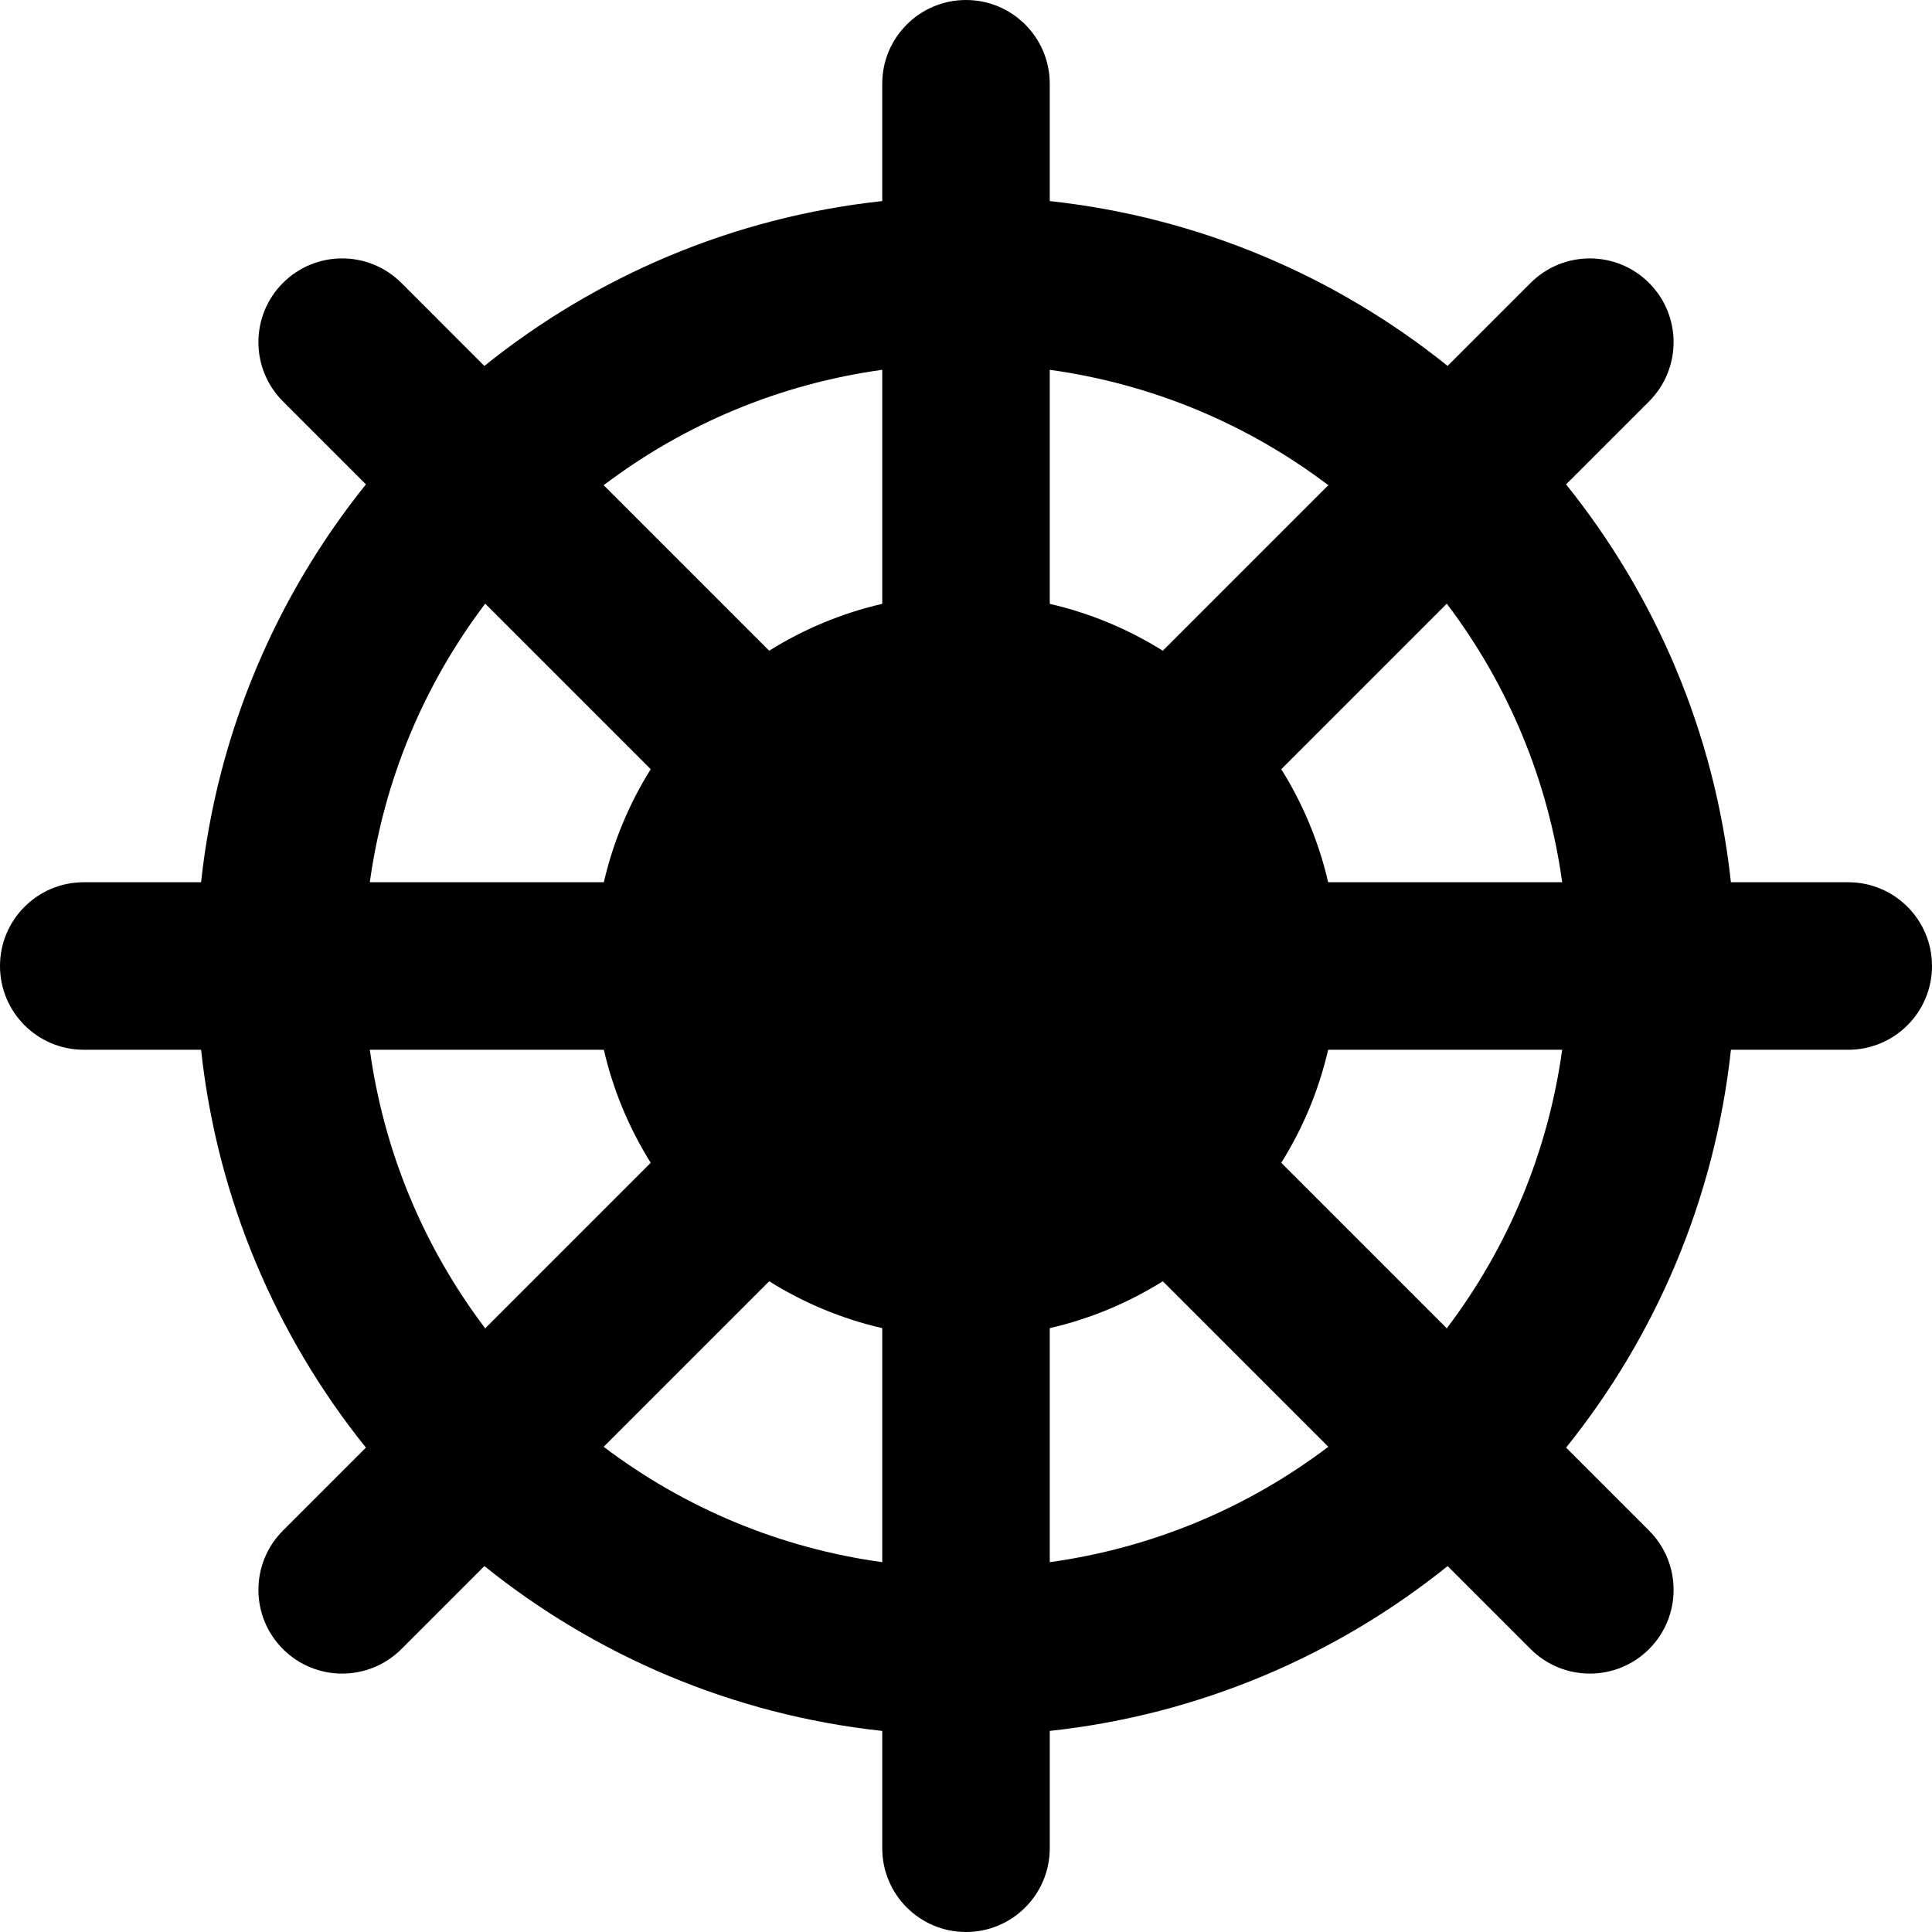
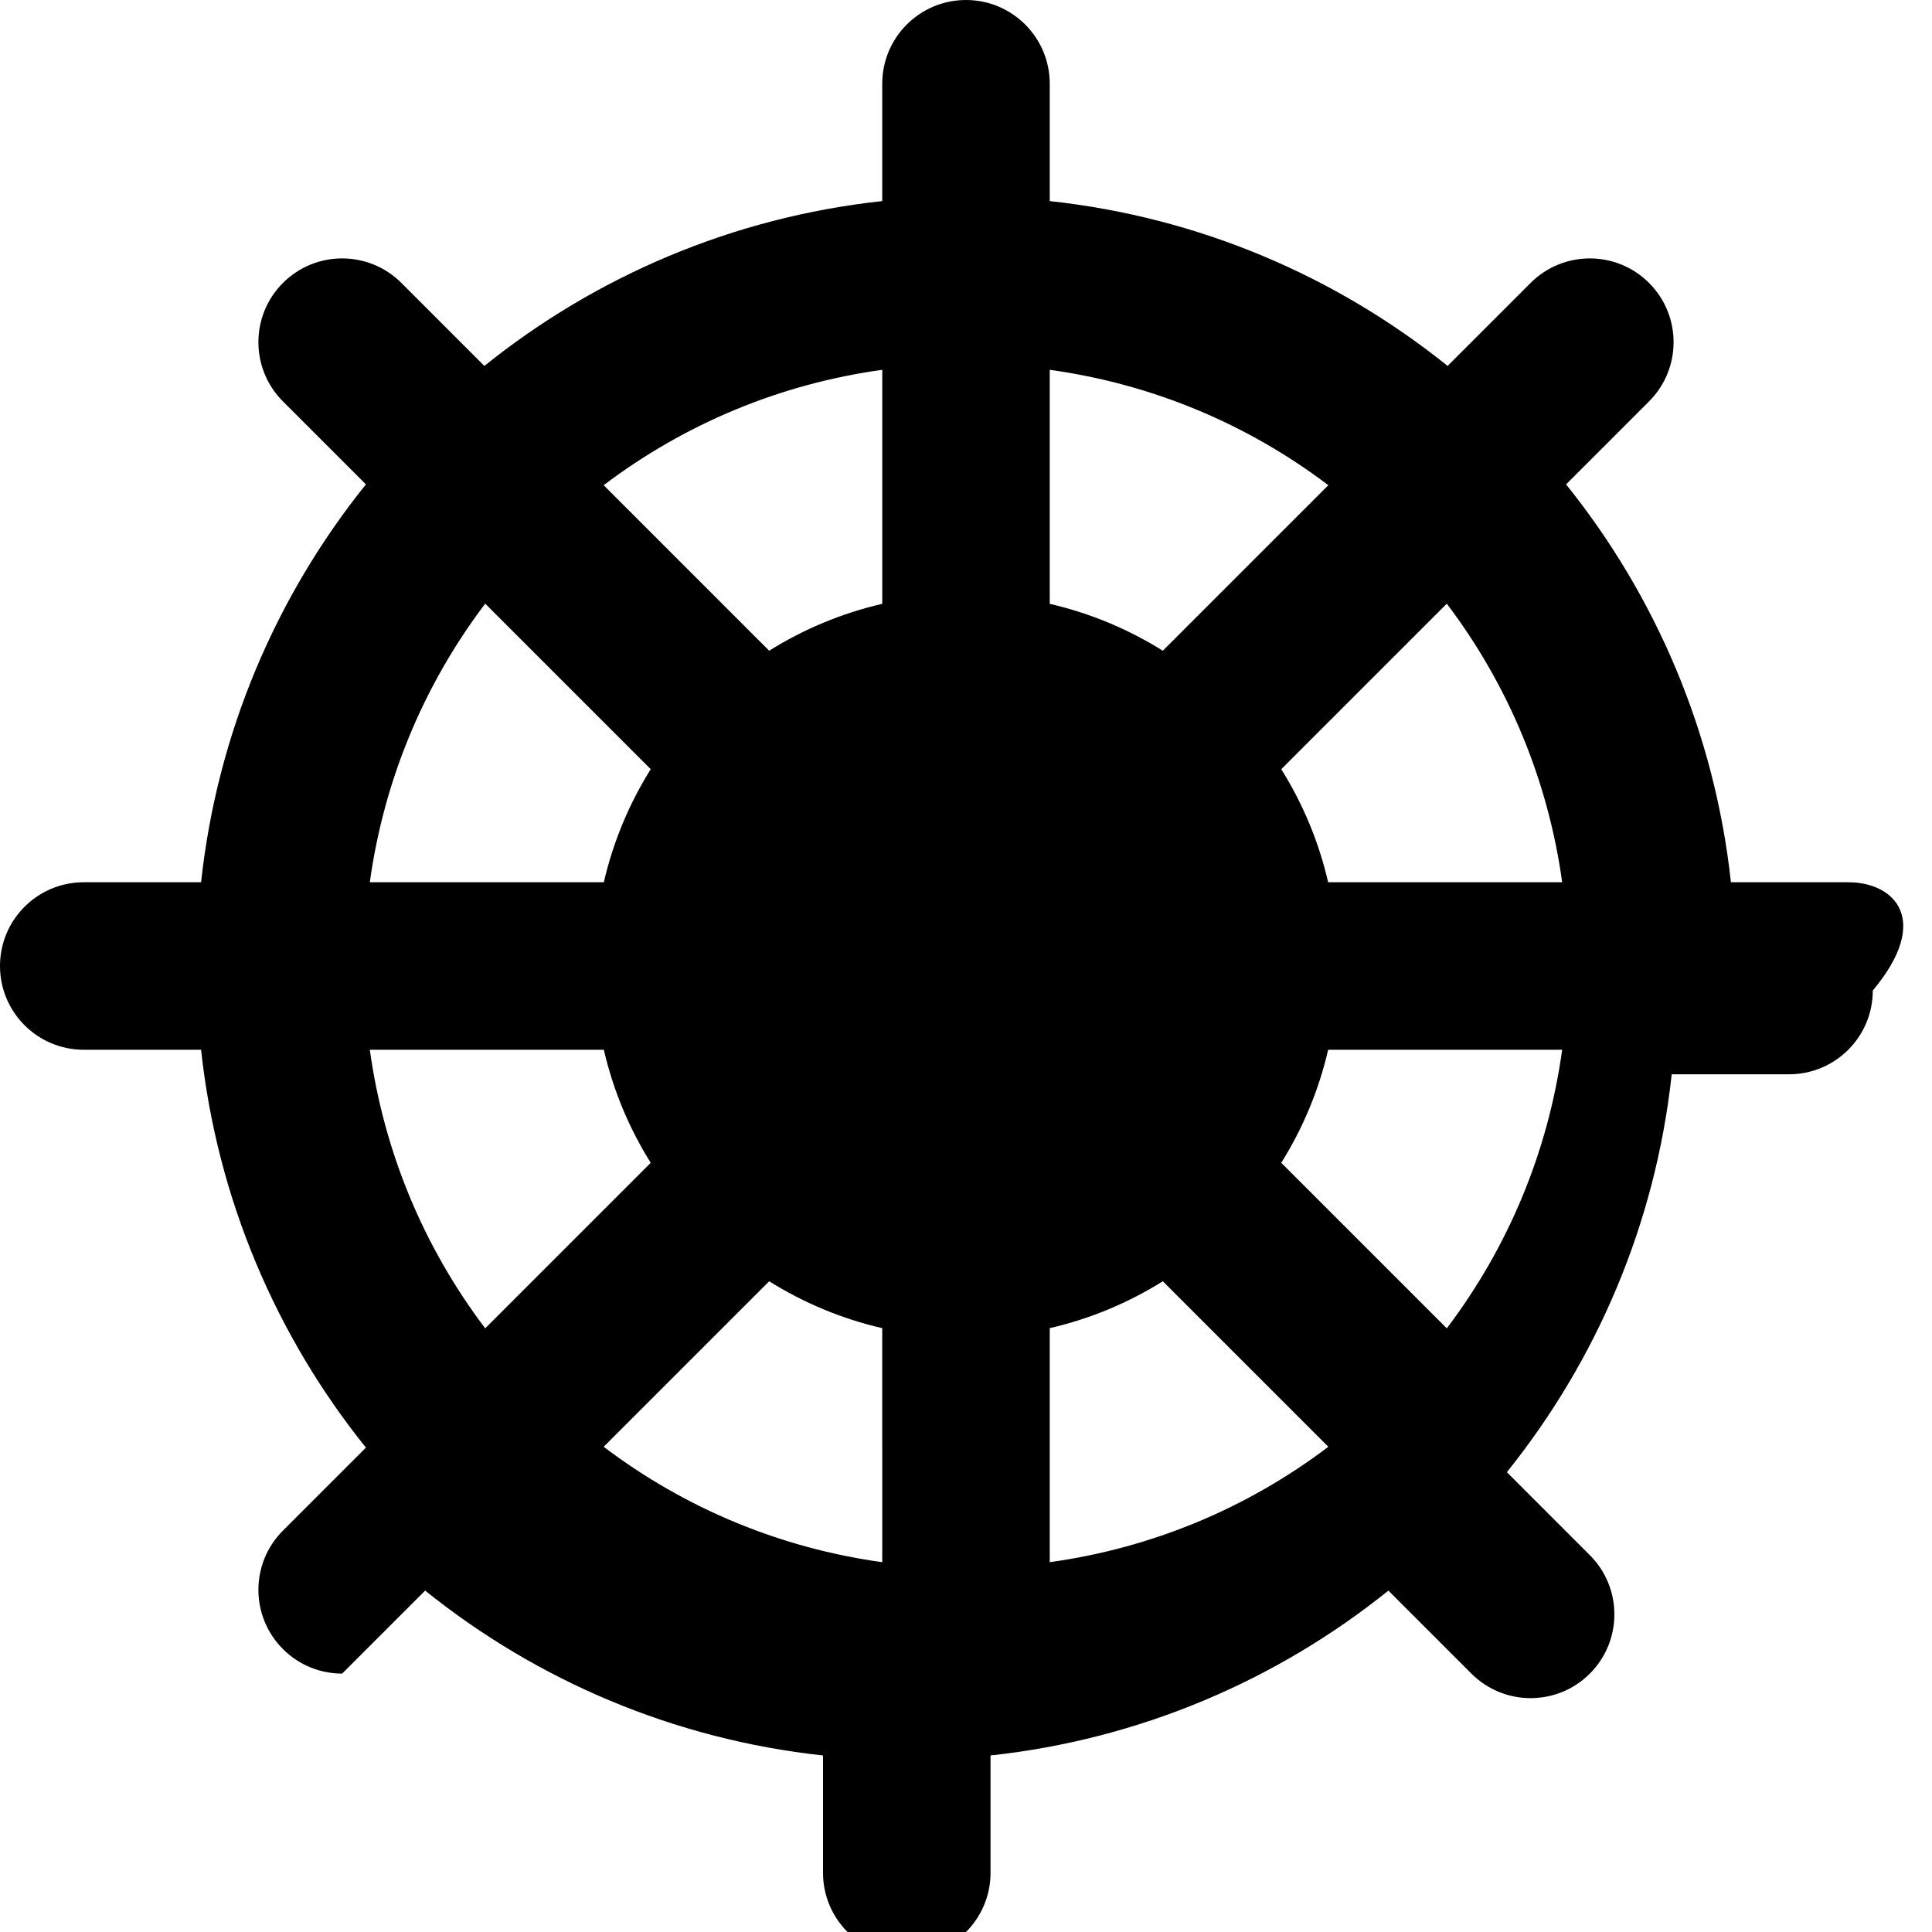
<svg xmlns="http://www.w3.org/2000/svg" version="1.1" id="Layer_1" x="0px" y="0px" viewBox="0 0 461.335 461.335" style="enable-background:new 0 0 461.335 461.335;" xml:space="preserve">
  <g>
    <g>
-       <path d="M441.333,210.668H413.32c-3.87-35.745-17.991-68.41-39.364-95.005l19.816-19.816c7.81-7.811,7.81-20.474,0-28.284    c-7.811-7.811-20.475-7.811-28.285,0l-19.816,19.816c-26.595-21.373-59.26-35.493-95.005-39.363V20.001c0-11.046-8.954-20-20-20    c-11.046,0-20,8.954-20,20v28.013c-35.745,3.87-68.411,17.991-95.006,39.364L95.845,67.561c-7.811-7.811-20.474-7.811-28.284,0    c-7.81,7.811-7.811,20.474,0,28.284l19.816,19.816c-21.373,26.595-35.494,59.26-39.364,95.006H20c-11.046,0-20,8.954-20,20    s8.954,20,20,20h28.013c3.87,35.745,17.991,68.411,39.364,95.006l-19.816,19.816c-7.811,7.811-7.811,20.474,0,28.284    c3.905,3.905,9.023,5.858,14.142,5.858s10.237-1.953,14.142-5.858l19.816-19.816c26.595,21.373,59.26,35.494,95.006,39.364v28.013    c0,11.046,8.954,20,20,20s20-8.954,20-20v-28.014c35.745-3.87,68.411-17.991,95.006-39.363l19.816,19.816    c3.905,3.905,9.024,5.858,14.143,5.858s10.237-1.953,14.143-5.858c7.81-7.811,7.81-20.474,0-28.284l-19.816-19.816    c21.373-26.595,35.493-59.26,39.363-95.005h28.013c11.046,0,20-8.954,20-20C461.335,219.623,452.379,210.668,441.333,210.668z     M115.861,144.146l39.524,39.524c-5.129,8.199-8.961,17.292-11.196,26.997H88.307C91.661,186.431,101.095,163.655,115.861,144.146    z M88.307,250.668h55.882c2.235,9.705,6.067,18.798,11.196,26.997l-39.524,39.525C101.095,297.679,91.661,274.904,88.307,250.668z     M210.667,373.027c-24.237-3.354-47.013-12.788-66.522-27.554l39.525-39.524c8.199,5.129,17.292,8.961,26.997,11.196V373.027z     M210.667,144.189c-9.705,2.235-18.798,6.067-26.997,11.196l-39.524-39.524c19.509-14.766,42.284-24.2,66.521-27.554V144.189z     M250.667,88.308c24.236,3.354,47.011,12.788,66.52,27.554l-39.524,39.524c-8.198-5.129-17.292-8.961-26.996-11.196V88.308z     M250.667,373.027v-55.882c9.705-2.235,18.798-6.067,26.997-11.196l39.524,39.524    C297.678,360.238,274.903,369.673,250.667,373.027z M345.472,317.189l-39.525-39.524c5.129-8.199,8.961-17.292,11.196-26.997    h55.882C369.672,274.904,360.238,297.679,345.472,317.189z M317.144,210.668c-2.235-9.705-6.067-18.798-11.196-26.996    l39.524-39.524c14.766,19.508,24.2,42.283,27.554,66.52H317.144z" />
+       <path d="M441.333,210.668H413.32c-3.87-35.745-17.991-68.41-39.364-95.005l19.816-19.816c7.81-7.811,7.81-20.474,0-28.284    c-7.811-7.811-20.475-7.811-28.285,0l-19.816,19.816c-26.595-21.373-59.26-35.493-95.005-39.363V20.001c0-11.046-8.954-20-20-20    c-11.046,0-20,8.954-20,20v28.013c-35.745,3.87-68.411,17.991-95.006,39.364L95.845,67.561c-7.811-7.811-20.474-7.811-28.284,0    c-7.81,7.811-7.811,20.474,0,28.284l19.816,19.816c-21.373,26.595-35.494,59.26-39.364,95.006H20c-11.046,0-20,8.954-20,20    s8.954,20,20,20h28.013c3.87,35.745,17.991,68.411,39.364,95.006l-19.816,19.816c-7.811,7.811-7.811,20.474,0,28.284    c3.905,3.905,9.023,5.858,14.142,5.858l19.816-19.816c26.595,21.373,59.26,35.494,95.006,39.364v28.013    c0,11.046,8.954,20,20,20s20-8.954,20-20v-28.014c35.745-3.87,68.411-17.991,95.006-39.363l19.816,19.816    c3.905,3.905,9.024,5.858,14.143,5.858s10.237-1.953,14.143-5.858c7.81-7.811,7.81-20.474,0-28.284l-19.816-19.816    c21.373-26.595,35.493-59.26,39.363-95.005h28.013c11.046,0,20-8.954,20-20C461.335,219.623,452.379,210.668,441.333,210.668z     M115.861,144.146l39.524,39.524c-5.129,8.199-8.961,17.292-11.196,26.997H88.307C91.661,186.431,101.095,163.655,115.861,144.146    z M88.307,250.668h55.882c2.235,9.705,6.067,18.798,11.196,26.997l-39.524,39.525C101.095,297.679,91.661,274.904,88.307,250.668z     M210.667,373.027c-24.237-3.354-47.013-12.788-66.522-27.554l39.525-39.524c8.199,5.129,17.292,8.961,26.997,11.196V373.027z     M210.667,144.189c-9.705,2.235-18.798,6.067-26.997,11.196l-39.524-39.524c19.509-14.766,42.284-24.2,66.521-27.554V144.189z     M250.667,88.308c24.236,3.354,47.011,12.788,66.52,27.554l-39.524,39.524c-8.198-5.129-17.292-8.961-26.996-11.196V88.308z     M250.667,373.027v-55.882c9.705-2.235,18.798-6.067,26.997-11.196l39.524,39.524    C297.678,360.238,274.903,369.673,250.667,373.027z M345.472,317.189l-39.525-39.524c5.129-8.199,8.961-17.292,11.196-26.997    h55.882C369.672,274.904,360.238,297.679,345.472,317.189z M317.144,210.668c-2.235-9.705-6.067-18.798-11.196-26.996    l39.524-39.524c14.766,19.508,24.2,42.283,27.554,66.52H317.144z" />
    </g>
  </g>
  <g>
</g>
  <g>
</g>
  <g>
</g>
  <g>
</g>
  <g>
</g>
  <g>
</g>
  <g>
</g>
  <g>
</g>
  <g>
</g>
  <g>
</g>
  <g>
</g>
  <g>
</g>
  <g>
</g>
  <g>
</g>
  <g>
</g>
</svg>